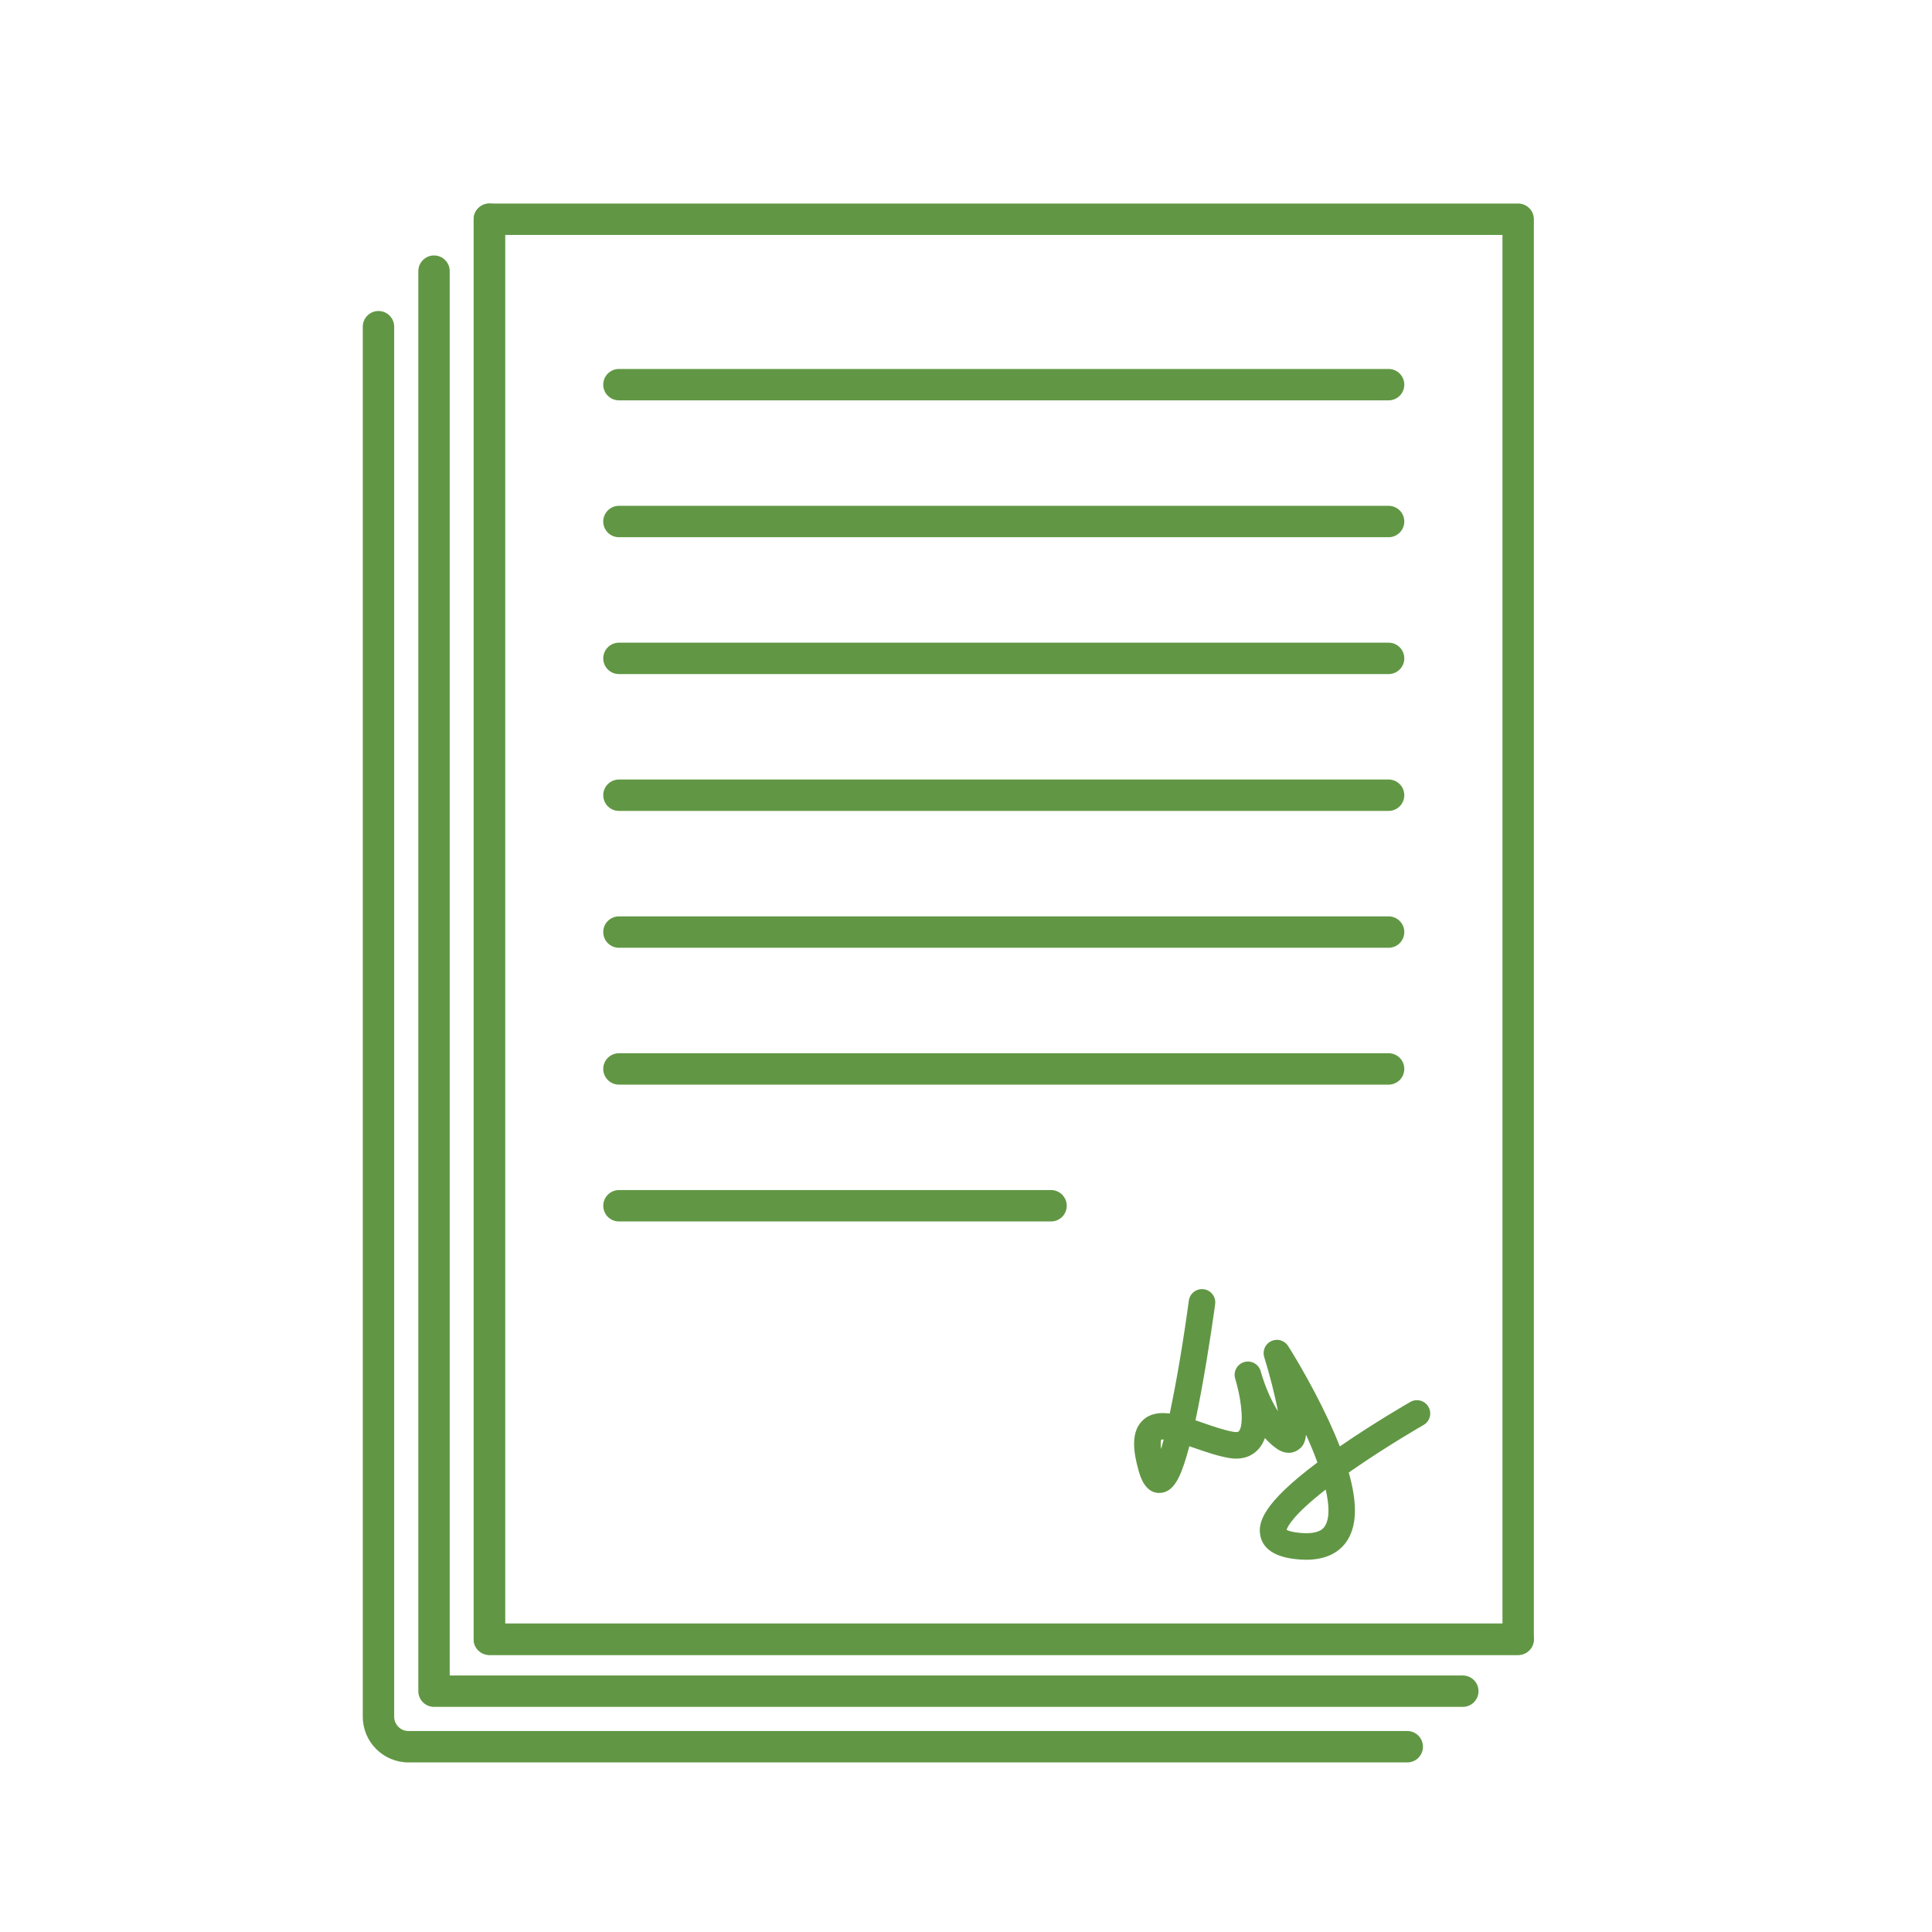
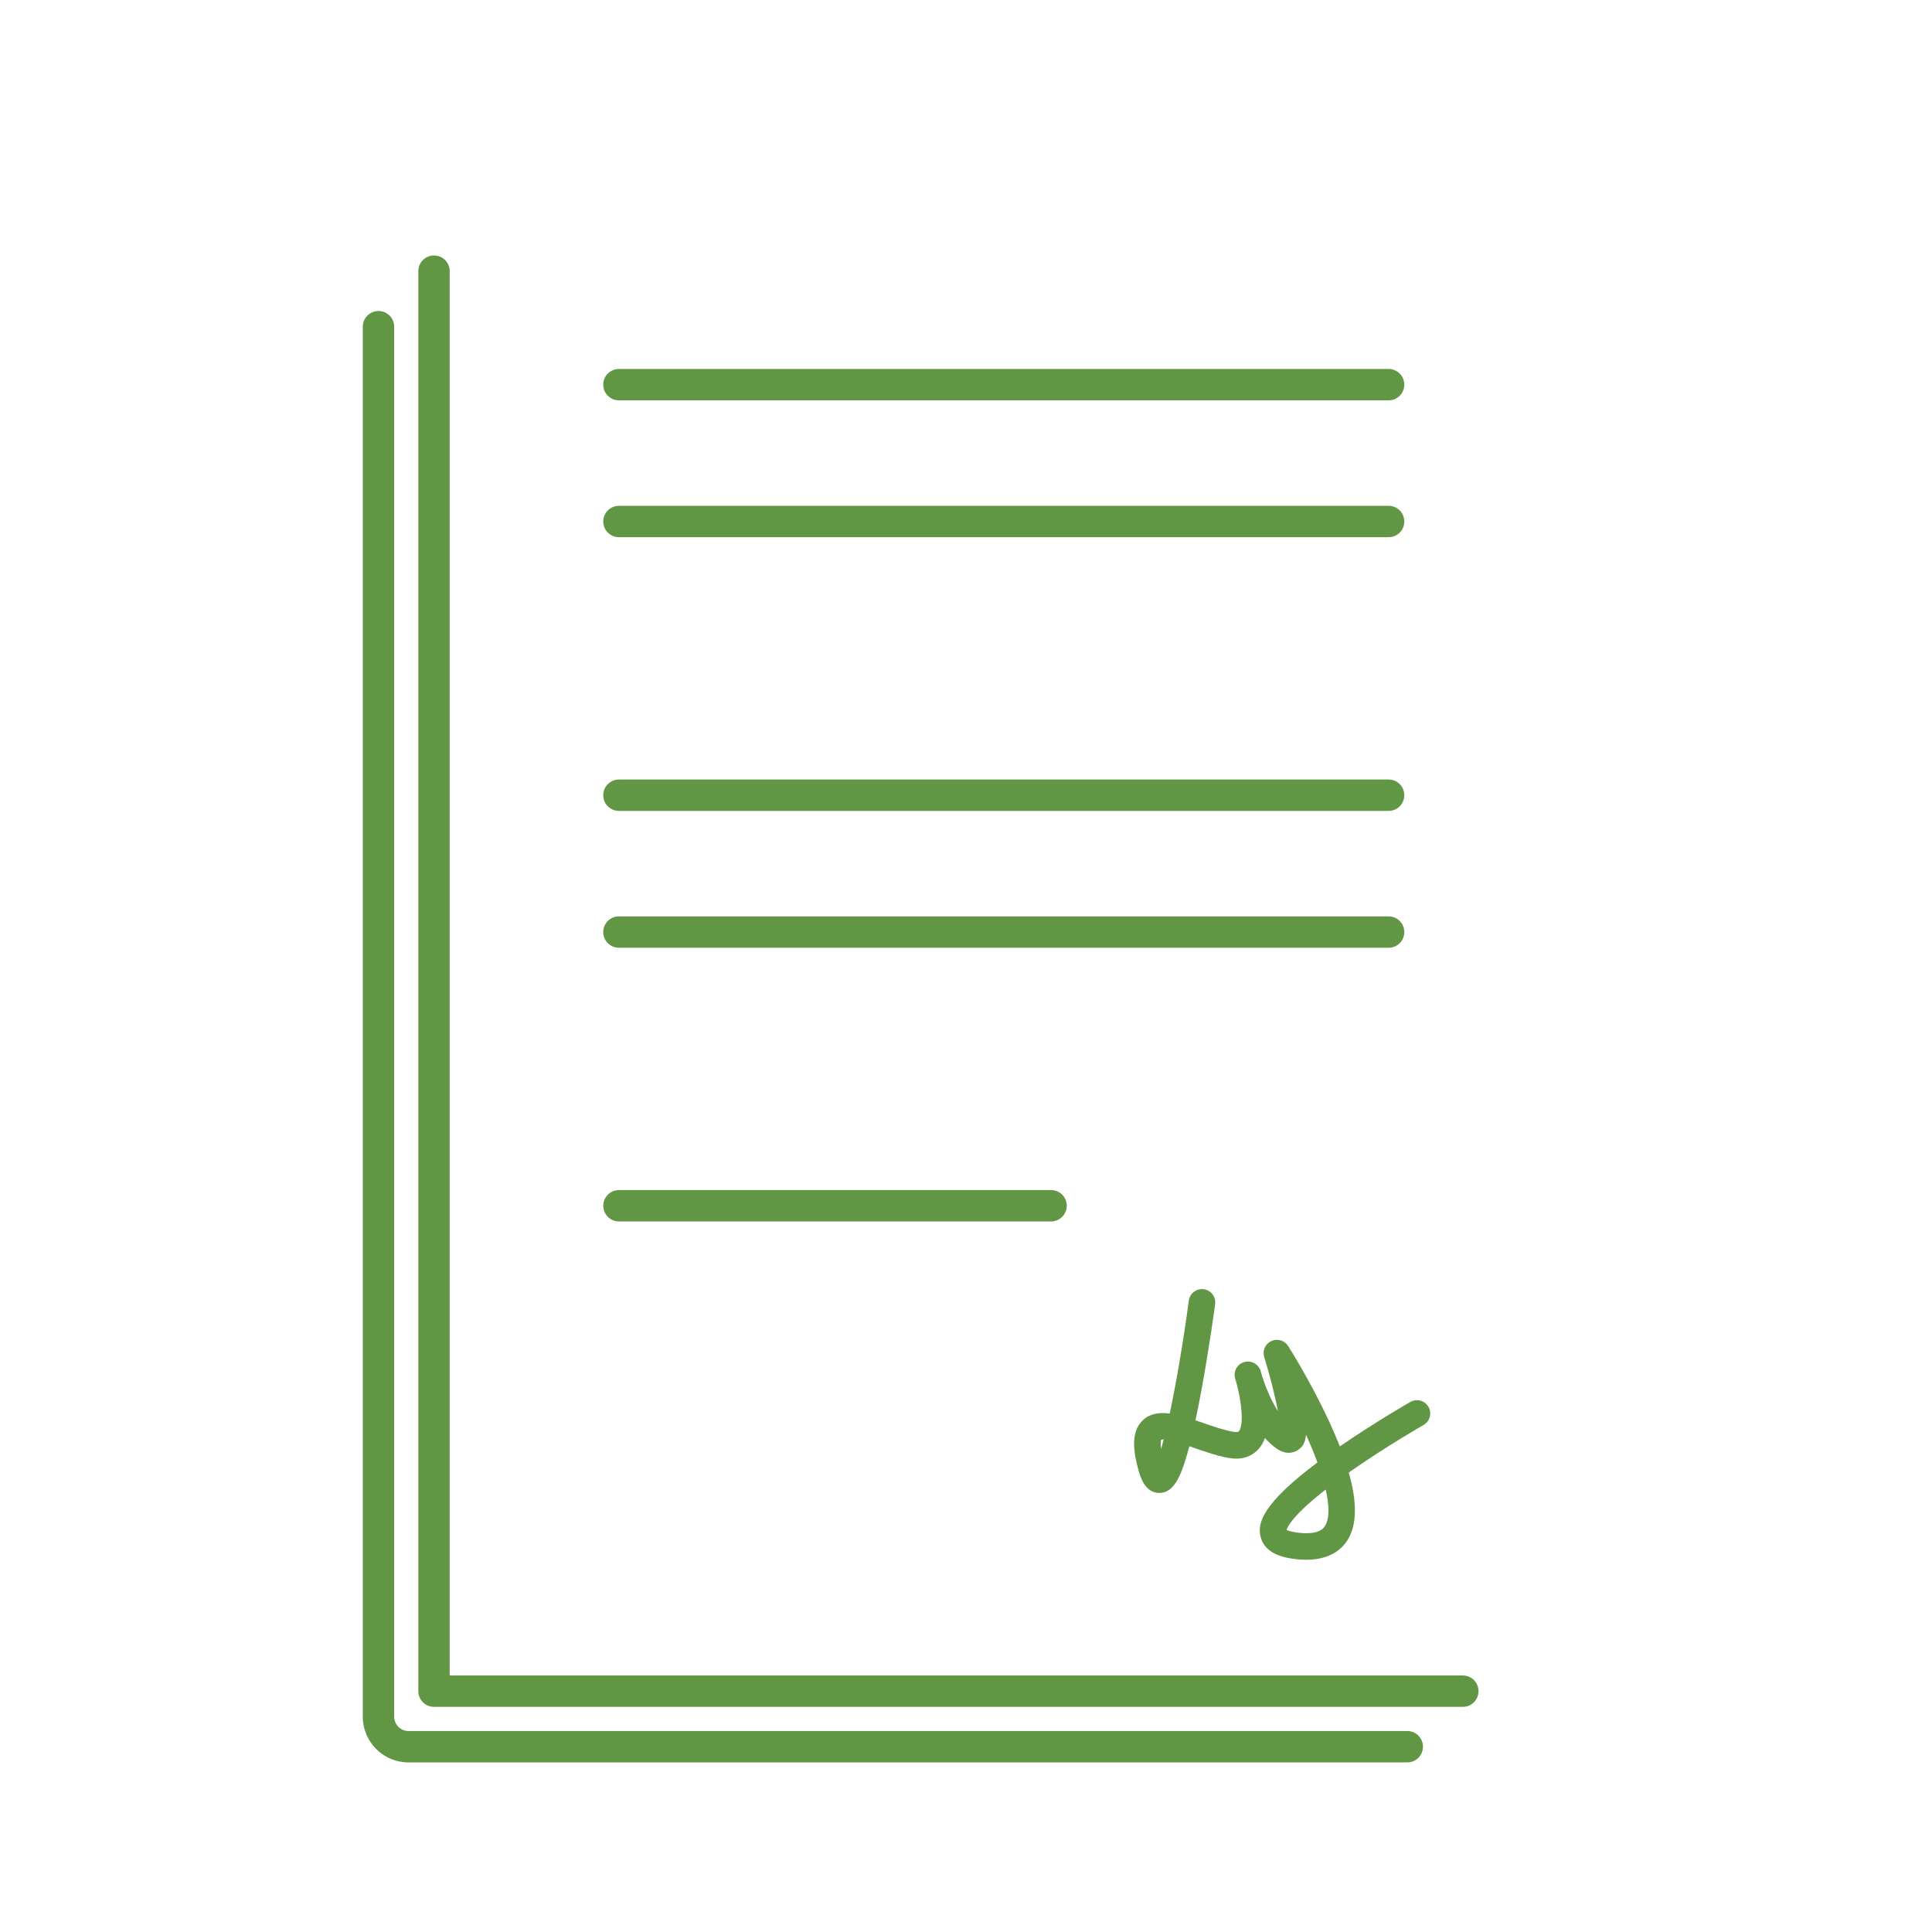
<svg xmlns="http://www.w3.org/2000/svg" id="Calque_1" data-name="Calque 1" viewBox="0 0 800 800">
  <defs>
    <style> .cls-1 { fill: #619744; stroke-width: 0px; } </style>
  </defs>
-   <path class="cls-1" d="M628.64,685.28H202.64c-3.59,0-6.5-2.91-6.5-6.5V90.78c0-3.59,2.91-6.5,6.5-6.5h426c3.59,0,6.5,2.91,6.5,6.5v588c0,3.59-2.91,6.5-6.5,6.5ZM209.14,672.28h413V97.28H209.14v575Z" />
  <path class="cls-1" d="M574.99,165.78h-318.7c-3.59,0-6.5-2.91-6.5-6.5s2.91-6.5,6.5-6.5h318.7c3.59,0,6.5,2.91,6.5,6.5s-2.91,6.5-6.5,6.5Z" />
  <path class="cls-1" d="M574.99,222.45h-318.7c-3.59,0-6.5-2.91-6.5-6.5s2.91-6.5,6.5-6.5h318.7c3.59,0,6.5,2.91,6.5,6.5s-2.91,6.5-6.5,6.5Z" />
-   <path class="cls-1" d="M574.99,279.12h-318.7c-3.59,0-6.5-2.91-6.5-6.5s2.91-6.5,6.5-6.5h318.7c3.59,0,6.5,2.91,6.5,6.5s-2.91,6.5-6.5,6.5Z" />
  <path class="cls-1" d="M574.99,335.78h-318.7c-3.59,0-6.5-2.91-6.5-6.5s2.91-6.5,6.5-6.5h318.7c3.59,0,6.5,2.91,6.5,6.5s-2.91,6.5-6.5,6.5Z" />
  <path class="cls-1" d="M574.99,392.45h-318.7c-3.59,0-6.5-2.91-6.5-6.5s2.91-6.5,6.5-6.5h318.7c3.59,0,6.5,2.91,6.5,6.5s-2.91,6.5-6.5,6.5Z" />
-   <path class="cls-1" d="M574.99,449.12h-318.7c-3.59,0-6.5-2.91-6.5-6.5s2.91-6.5,6.5-6.5h318.7c3.59,0,6.5,2.91,6.5,6.5s-2.91,6.5-6.5,6.5Z" />
  <path class="cls-1" d="M435.22,505.78h-178.92c-3.59,0-6.5-2.91-6.5-6.5s2.91-6.5,6.5-6.5h178.92c3.59,0,6.5,2.91,6.5,6.5s-2.91,6.5-6.5,6.5Z" />
  <path class="cls-1" d="M540.87,645.86c-.81,0-1.65-.03-2.53-.09-9.59-.67-15.1-3.89-16.4-9.57-1.27-5.55.75-13.54,23.58-30.63-1.35-3.7-2.95-7.55-4.71-11.45-.47,4.2-2.07,5.36-3.15,6.15-1.24.9-4.6,2.66-9.09-.48-1.74-1.22-3.33-2.69-4.79-4.33-.6,1.67-1.44,3.2-2.56,4.47-2.07,2.36-5.92,4.92-12.45,3.77-4.66-.82-9.53-2.51-14.24-4.14-.63-.22-1.32-.46-2.05-.7-.34,1.3-.68,2.53-1.02,3.68-2.74,9.38-5.52,15.27-10.95,15.64-6.38.44-8.42-6.99-9.1-9.43-1.94-7.02-3.48-15.71,1.83-20.68,2.96-2.77,6.79-3.32,11.12-2.75,2.86-13.47,5.77-30.85,7.91-46.76.4-3.01,3.18-5.12,6.18-4.72,3.01.4,5.12,3.17,4.72,6.18-.02.18-2.5,18.57-5.9,36.79-.76,4.08-1.51,7.85-2.25,11.3,1.03.35,2.07.71,3.11,1.07,4.3,1.49,8.75,3.03,12.55,3.7.68.12,1.88.25,2.28-.2,2.11-2.39,1.24-11.8-.88-19.66-.36-1.15-.58-1.97-.67-2.33-.76-2.89.93-5.86,3.8-6.69,2.87-.83,5.88.79,6.77,3.65.16.5.38,1.25.65,2.22,1.17,3.73,3.44,9.63,6.53,14.47-1.18-6.37-3.37-14.97-5.68-22.42-.81-2.63.44-5.46,2.94-6.62,2.5-1.16,5.47-.29,6.95,2.03.37.58,9.2,14.47,16.82,30.88,1.75,3.77,3.28,7.34,4.61,10.72,14.55-10.03,28.58-18.07,29.2-18.42,2.64-1.51,6-.59,7.5,2.05,1.51,2.64.59,6-2.05,7.5-.15.08-14.83,8.5-29.31,18.54-.56.39-1.11.77-1.65,1.15,3.51,12.28,3.39,21.4-.3,27.62-2.36,3.97-7.25,8.49-17.32,8.49ZM532.75,633.49c.65.35,2.38,1.03,6.34,1.31,7.51.52,9.1-2.16,9.63-3.05,1.87-3.14,1.72-8.46.22-14.96-13.5,10.53-15.8,15.34-16.19,16.7ZM480.81,596.14c-.12.41-.32,1.52-.03,3.88.35-1.21.71-2.53,1.08-3.95-.42-.02-.77,0-1.05.07Z" />
-   <path class="cls-1" d="M628.64,685.28H202.64c-3.59,0-6.5-2.91-6.5-6.5V90.78c0-3.59,2.91-6.5,6.5-6.5s6.5,2.91,6.5,6.5v581.5h419.5c3.59,0,6.5,2.91,6.5,6.5s-2.91,6.5-6.5,6.5Z" />
  <path class="cls-1" d="M605.72,706.78H179.72c-3.59,0-6.5-2.91-6.5-6.5V112.28c0-3.59,2.91-6.5,6.5-6.5s6.5,2.91,6.5,6.5v581.5h419.5c3.59,0,6.5,2.91,6.5,6.5s-2.91,6.5-6.5,6.5Z" />
  <path class="cls-1" d="M582.72,729.78H169.14c-10.43,0-18.92-8.49-18.92-18.92V135.28c0-3.59,2.91-6.5,6.5-6.5s6.5,2.91,6.5,6.5v575.58c0,3.27,2.66,5.92,5.92,5.92h413.58c3.59,0,6.5,2.91,6.5,6.5s-2.91,6.5-6.5,6.5Z" />
</svg>